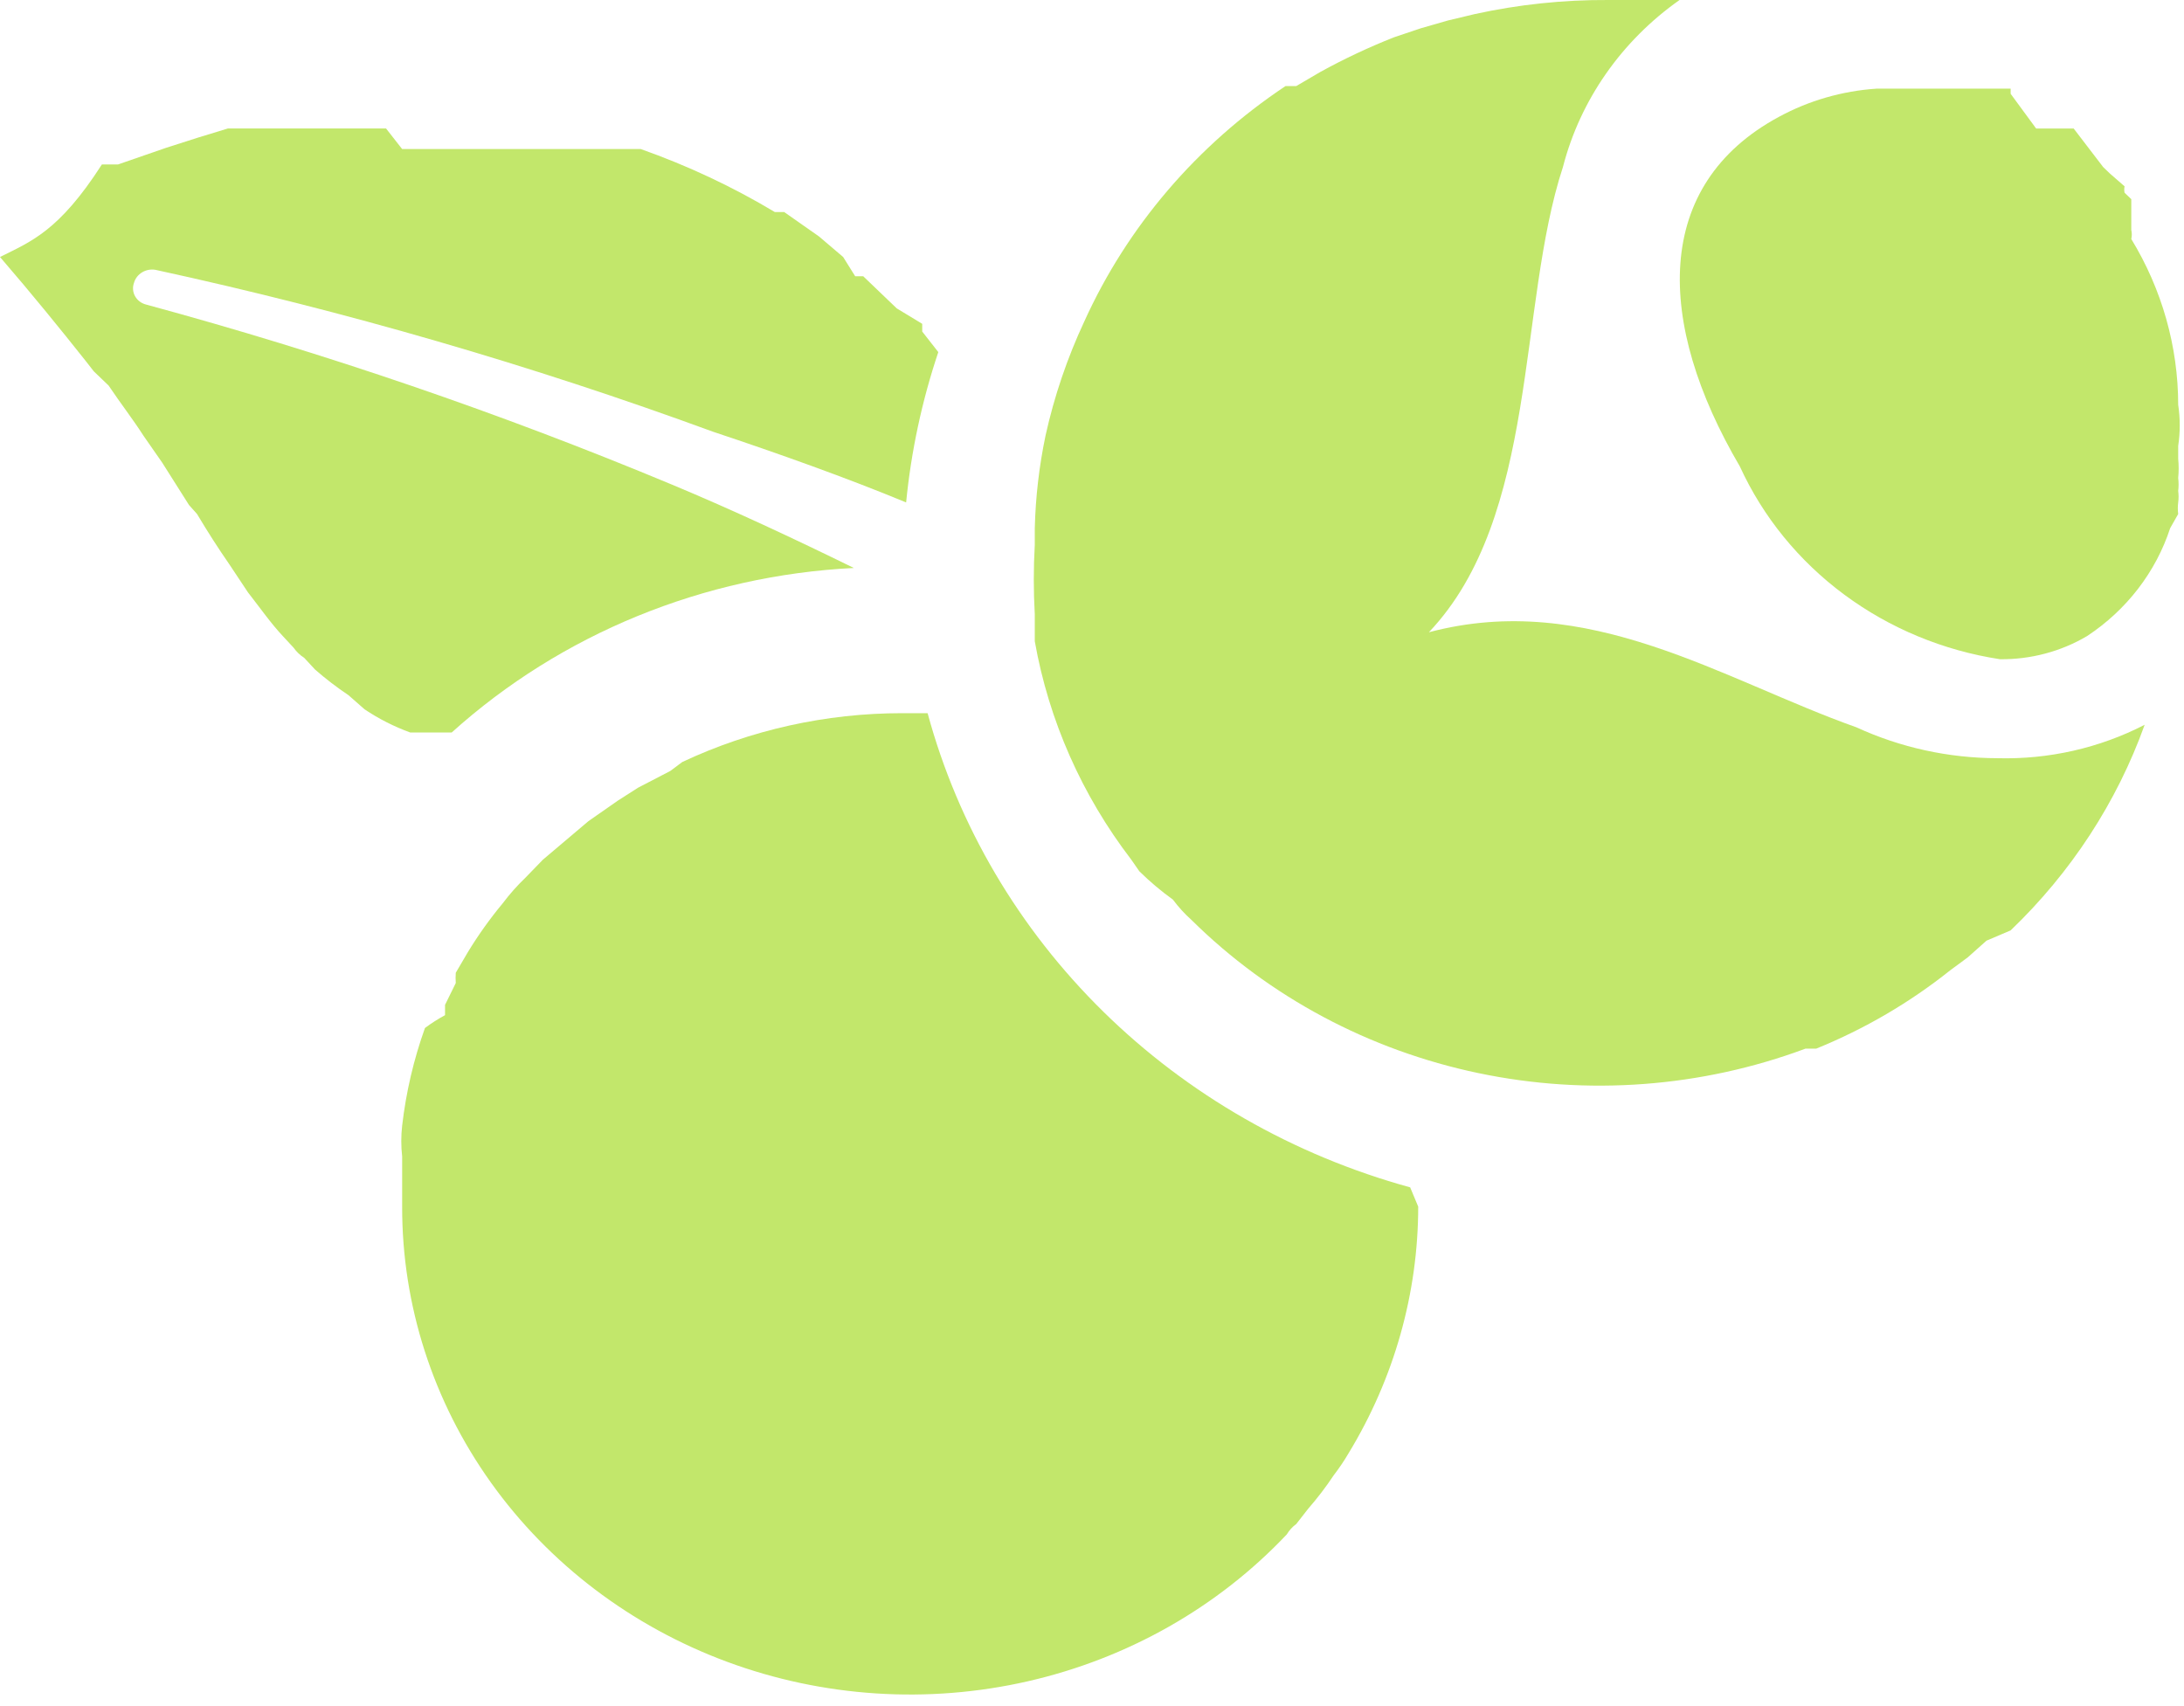
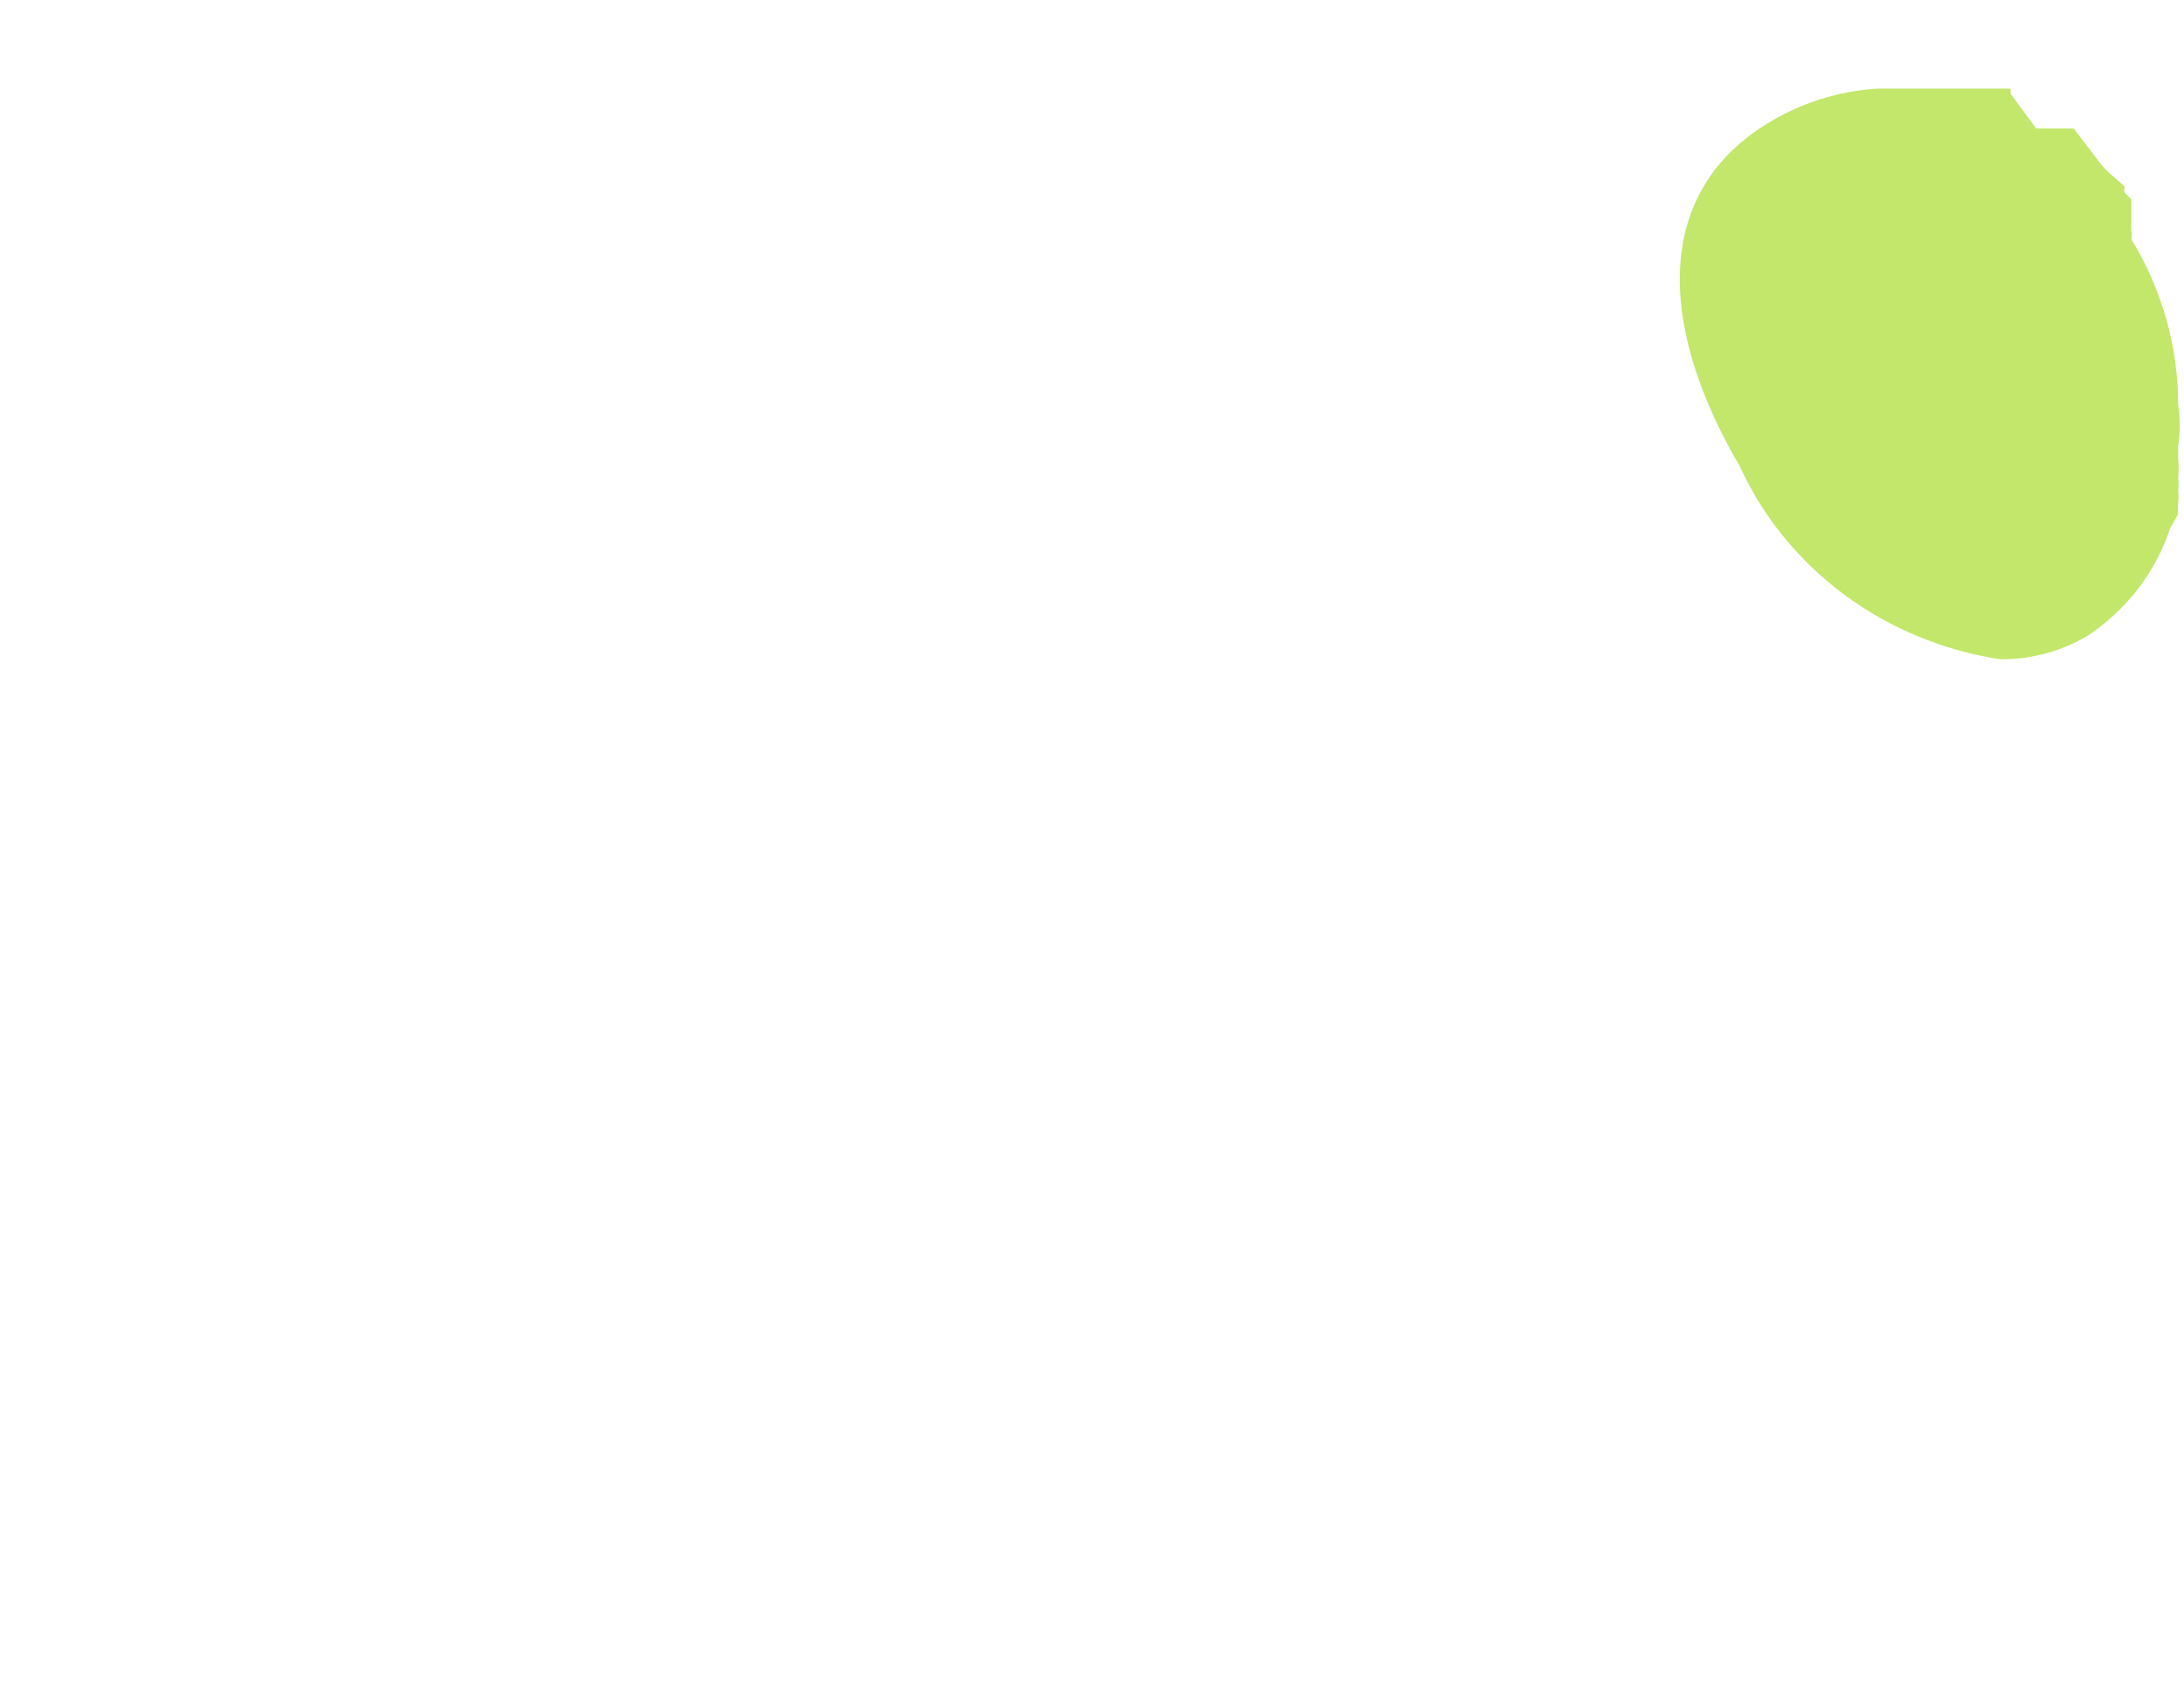
<svg xmlns="http://www.w3.org/2000/svg" width="96" height="75" viewBox="0 0 96 75" fill="none">
-   <path d="M16.026 31.182C16.648 31.599 17.321 31.941 18.03 32.199H18.56H18.972H19.856C24.671 27.86 30.934 25.298 37.532 24.968C34.881 23.669 32.23 22.426 29.519 21.296C22.014 18.166 14.298 15.523 6.422 13.388C6.319 13.362 6.222 13.316 6.138 13.253C6.055 13.19 5.986 13.11 5.936 13.02C5.886 12.93 5.856 12.83 5.849 12.728C5.841 12.626 5.856 12.524 5.892 12.427C5.947 12.237 6.075 12.074 6.249 11.97C6.424 11.865 6.632 11.827 6.835 11.862C15.171 13.674 23.362 16.053 31.346 18.98C34.233 19.941 37.238 21.014 39.83 22.087C40.05 19.841 40.524 17.625 41.244 15.478L40.537 14.574V14.235L39.418 13.557L38.77 12.936L37.945 12.145H37.591L37.061 11.297L36 10.394L34.468 9.32H34.056C32.196 8.206 30.222 7.279 28.164 6.552H27.516H27.398H17.676L16.969 5.648H16.439H15.85H15.319H14.73H14.2H13.611H13.021H12.432H11.784H11.195H10.547H10.017L8.72 6.044L7.306 6.496L5.185 7.23H4.478C2.592 10.168 1.355 10.62 0 11.297C1.414 12.936 2.651 14.461 3.771 15.873L4.124 16.325L4.773 16.947C5.303 17.737 5.833 18.415 6.304 19.15L7.129 20.336L8.308 22.2L8.661 22.596C9.133 23.386 9.604 24.121 10.075 24.799L10.488 25.42L10.9 26.041C11.431 26.719 11.902 27.397 12.432 27.962L12.904 28.471C13.029 28.648 13.189 28.802 13.375 28.922L13.846 29.431C14.311 29.838 14.803 30.215 15.319 30.561L16.026 31.182Z" fill="#C2E76B" />
-   <path d="M61.985 52.196C56.865 50.788 52.215 48.126 48.496 44.471C44.776 40.815 42.114 36.293 40.774 31.351H39.654C36.305 31.351 33 32.085 29.991 33.497L29.461 33.893L28.047 34.627L27.163 35.192L25.867 36.096L23.864 37.791L23.098 38.581C22.733 38.931 22.398 39.309 22.096 39.711C21.532 40.39 21.02 41.108 20.564 41.858L20.034 42.762C20.023 42.912 20.023 43.063 20.034 43.214L19.562 44.174V44.626C19.254 44.793 18.958 44.982 18.679 45.191C18.182 46.582 17.846 48.022 17.677 49.484C17.626 49.935 17.626 50.389 17.677 50.84C17.677 51.179 17.677 51.574 17.677 51.913V53.043C17.669 57.371 19.029 61.601 21.579 65.173C24.129 68.745 27.748 71.492 31.96 73.052C36.171 74.612 40.777 74.912 45.169 73.911C49.562 72.911 53.535 70.657 56.565 67.448C56.669 67.272 56.809 67.119 56.977 66.996L57.507 66.318C57.913 65.852 58.287 65.362 58.627 64.849C58.863 64.542 59.08 64.222 59.275 63.889C61.28 60.597 62.337 56.855 62.339 53.043L61.985 52.196Z" fill="#C2E76B" />
-   <path d="M87.79 33.33C85.648 33.325 83.535 32.862 81.604 31.974C75.712 29.884 69.82 25.93 62.808 27.794C67.639 22.71 66.697 13.445 68.7 7.344C69.461 4.397 71.275 1.799 73.826 0H73.001H70.703C68.721 -0.012 66.744 0.197 64.811 0.622L63.633 0.904L62.454 1.243L61.276 1.639C60.162 2.079 59.08 2.588 58.035 3.164L56.975 3.785H56.504C52.614 6.378 49.553 9.957 47.665 14.123C46.911 15.736 46.339 17.422 45.957 19.151C45.677 20.491 45.519 21.852 45.485 23.218V23.952C45.427 24.968 45.427 25.987 45.485 27.003V28.189C46.099 31.664 47.552 34.952 49.728 37.792L50.081 38.301C50.537 38.752 51.03 39.167 51.554 39.544C51.797 39.87 52.074 40.173 52.379 40.447C55.799 43.829 60.184 46.168 64.984 47.173C69.783 48.178 74.785 47.803 79.365 46.097H79.836C81.966 45.231 83.951 44.07 85.728 42.651L86.494 42.086L87.319 41.351L88.379 40.9C91.035 38.355 93.05 35.264 94.271 31.861C92.282 32.886 90.047 33.392 87.79 33.33Z" fill="#C2E76B" />
  <path d="M95.392 23.217L95.745 22.596C95.723 22.427 95.723 22.256 95.745 22.087C95.767 21.919 95.767 21.748 95.745 21.579C95.768 21.391 95.768 21.202 95.745 21.014C95.772 20.732 95.772 20.448 95.745 20.167C95.745 20.167 95.745 19.828 95.745 19.602C95.835 19.002 95.835 18.394 95.745 17.794C95.743 15.233 95.031 12.718 93.683 10.507C93.713 10.377 93.713 10.242 93.683 10.111V9.772V9.377V9.095V8.756L93.388 8.473C93.368 8.38 93.368 8.284 93.388 8.191L92.74 7.626L92.446 7.343L91.15 5.649H90.855H90.501H90.207H89.853H89.5L88.38 4.123V3.897H88.027H87.673H87.32H86.966H86.2H85.788H82.488C80.975 3.998 79.506 4.423 78.187 5.14C72.648 8.134 72.766 14.179 76.478 20.506C77.492 22.722 79.069 24.66 81.067 26.14C83.064 27.62 85.416 28.597 87.909 28.979C89.26 28.995 90.588 28.642 91.739 27.962C93.475 26.817 94.762 25.146 95.392 23.217Z" fill="#C2E76B" />
</svg>